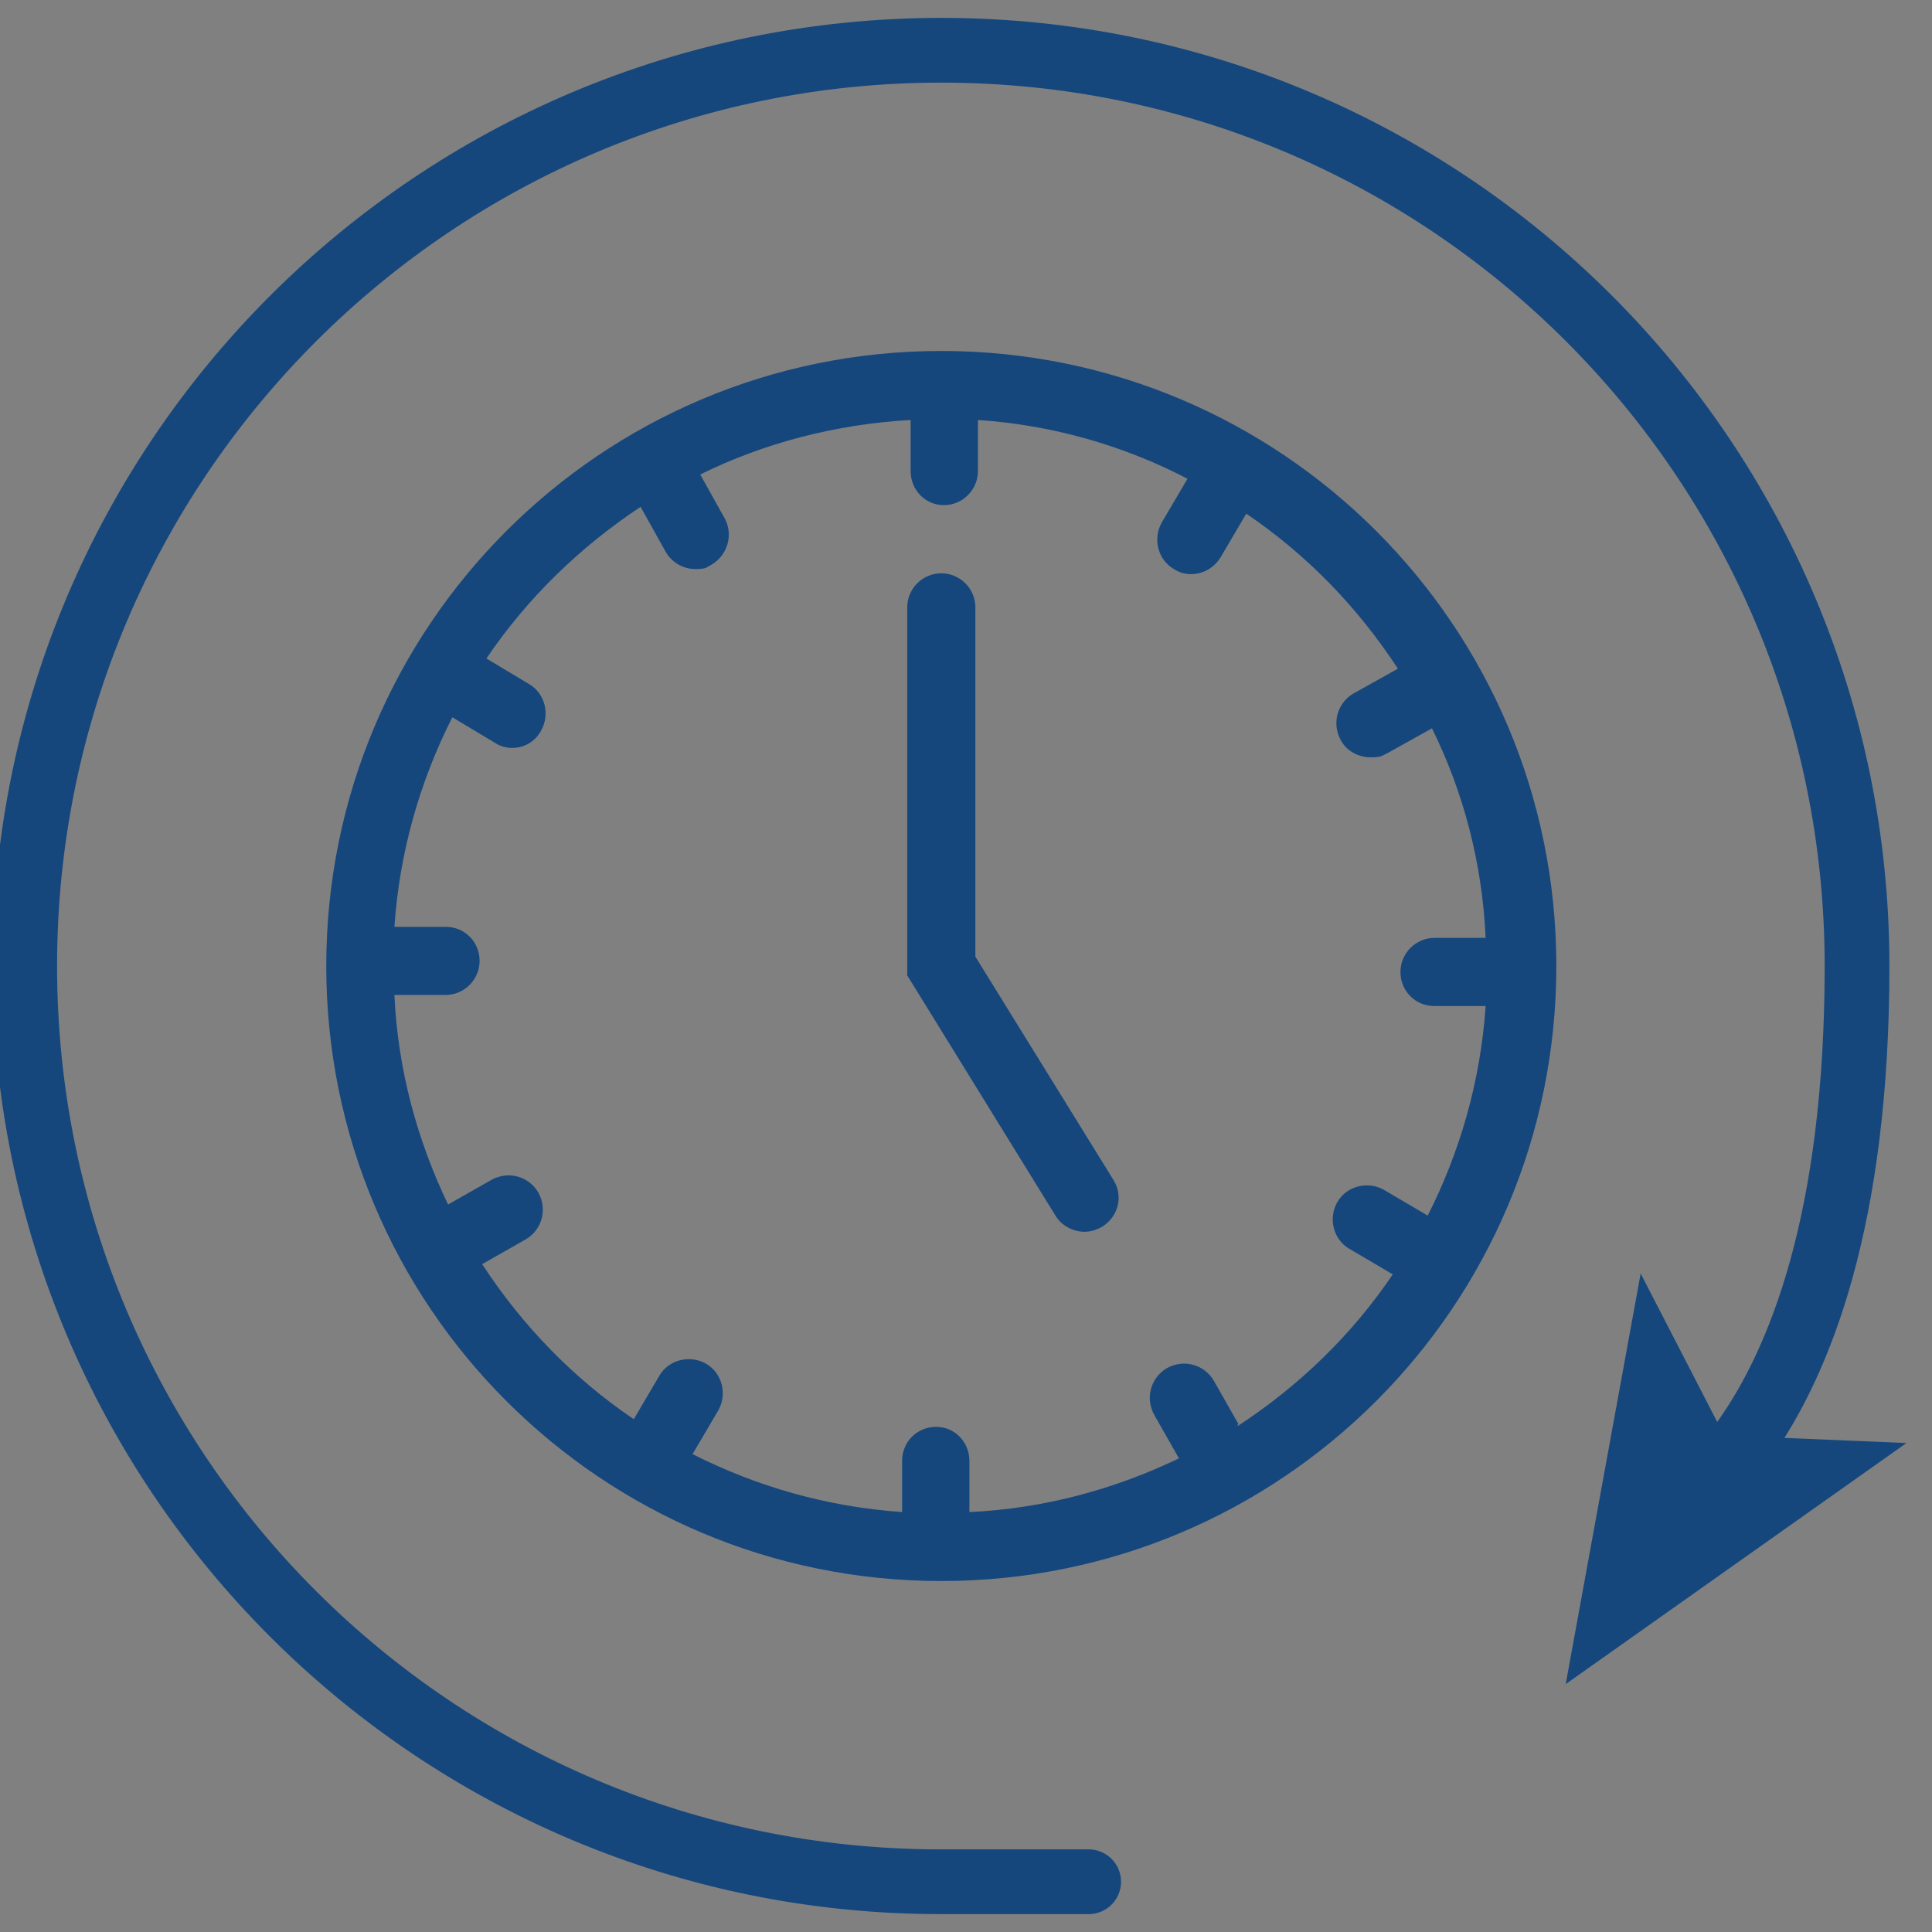
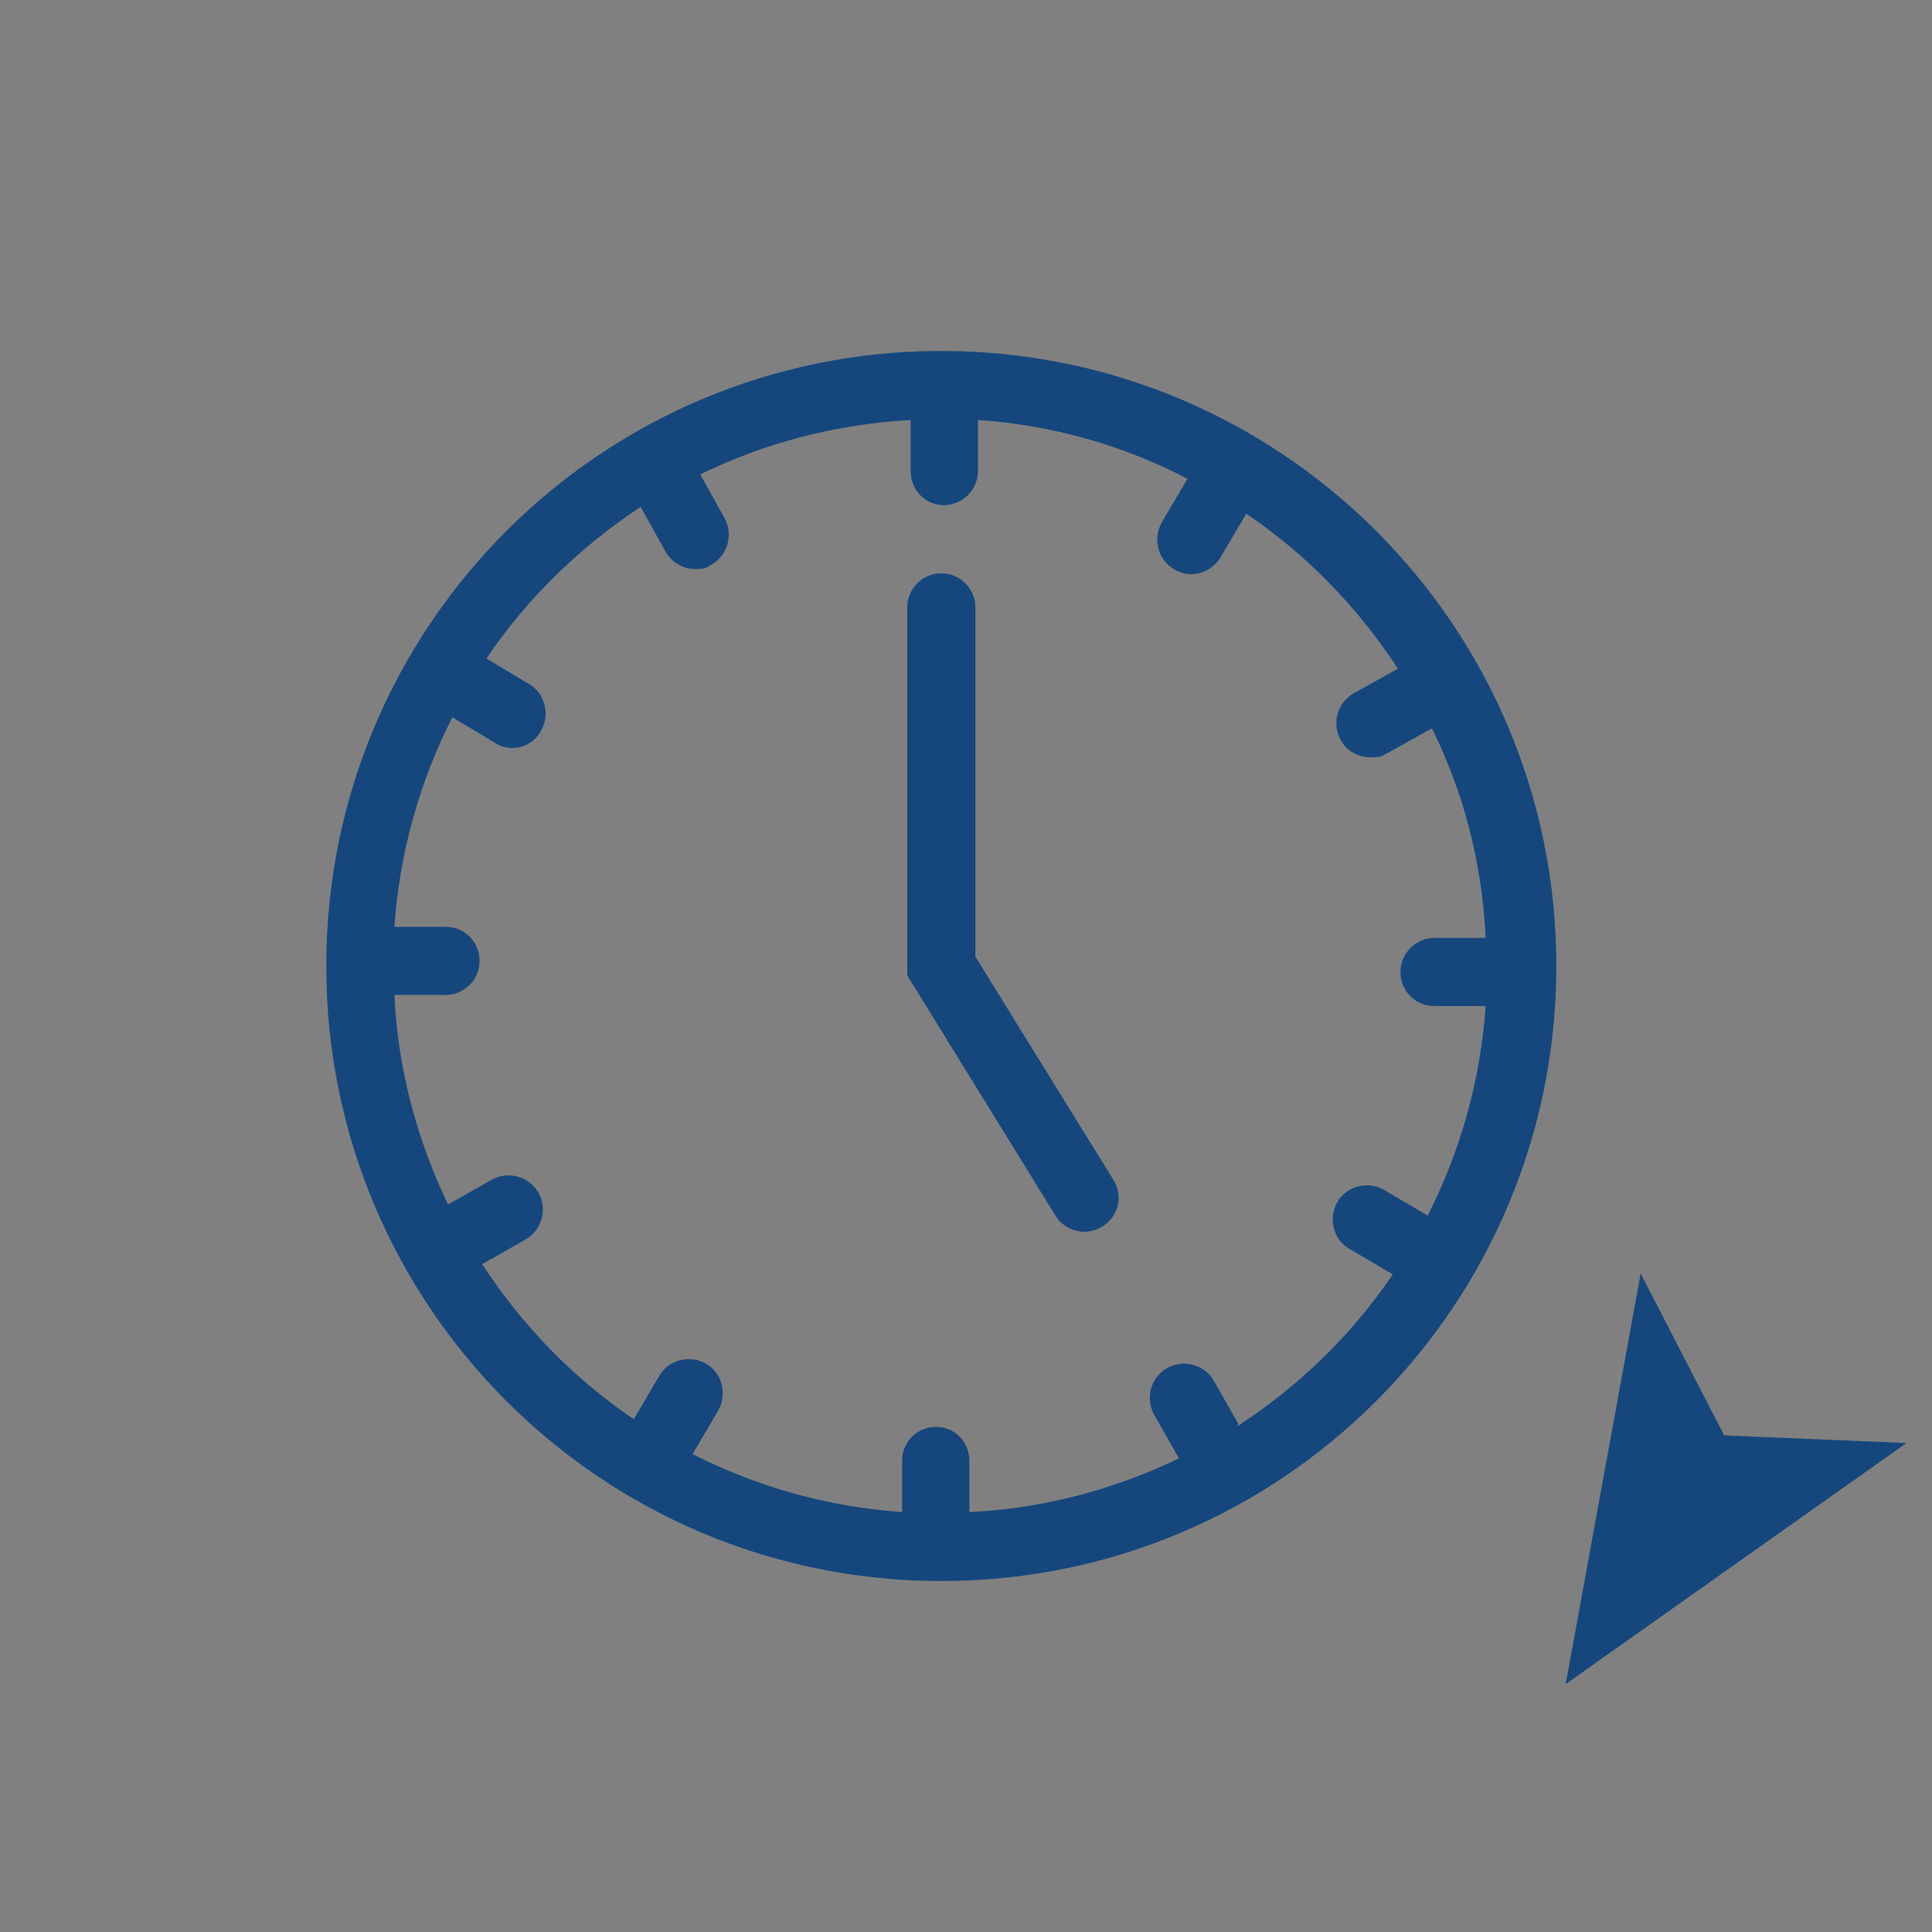
<svg xmlns="http://www.w3.org/2000/svg" id="Layer_1" viewBox="0 0 226.8 226.8">
  <rect x="0" y="0" width="226.8" height="226.8" fill="#808080" stroke="none" />
  <defs>
    <style>      .st0 {        stroke: #fff;        stroke-width: 14px;      }      .st0, .st1, .st2 {        fill: none;        stroke-miterlimit: 10;      }      .st1 {        stroke-width: 7.8px;      }      .st1, .st2 {        stroke: #15477d;      }      .st3 {        fill: #6d2338;      }      .st4 {        fill: #15477d;      }      .st2 {        stroke-linecap: round;        stroke-width: 7.6px;      }      .st5 {        display: none;      }    </style>
  </defs>
  <g id="Layer_3" class="st5">
    <rect class="st3" x="-531" y="-668.6" width="2006.8" height="1363.6" />
  </g>
  <g>
    <path class="st0" d="M12.7,136.5" />
    <path class="st4" d="M110.5,41.2c-39.9,0-72.2,32.3-72.2,72.2s32.3,72.2,72.2,72.2,72.2-32.3,72.2-72.2-32.3-72.2-72.2-72.2ZM145.4,167.2l-2.9-5.1c-1.1-1.9-3.5-2.6-5.5-1.5-1.9,1.1-2.6,3.5-1.5,5.5l2.9,5.1c-7.5,3.6-15.8,5.9-24.6,6.3v-6c0-2.2-1.7-4-3.9-4s-4,1.7-4,4v6c-8.8-.6-17.1-3-24.6-6.8l3-5.1c1.1-1.9.5-4.4-1.4-5.5s-4.4-.5-5.5,1.4l-3,5.1c-7.1-4.8-13.1-11-17.8-18.2l5.1-2.9c1.9-1.1,2.6-3.5,1.5-5.5-1.1-1.9-3.5-2.6-5.5-1.5l-5.1,2.9c-3.6-7.5-5.9-15.8-6.3-24.6h6c2.2,0,4-1.8,4-4s-1.7-4-4-4h-6c.6-8.8,3-17.1,6.8-24.6l5,3c.6.4,1.3.6,2,.6,1.4,0,2.7-.7,3.4-2,1.1-1.9.5-4.4-1.4-5.5l-5-3c4.8-7.1,11-13.1,18.1-17.8l2.9,5.2c.7,1.3,2.1,2.1,3.5,2.1s1.3-.2,1.9-.5c1.9-1.1,2.6-3.5,1.6-5.4l-2.9-5.2c7.5-3.7,15.9-5.9,24.7-6.4v6c0,2.2,1.7,4,3.9,4h0c2.2,0,4-1.8,4-4v-6c8.8.6,17.1,3,24.6,6.9l-3,5.1c-1.1,1.9-.5,4.4,1.4,5.5.6.4,1.3.6,2,.6,1.4,0,2.7-.7,3.5-2l3-5.1c7.1,4.8,13.1,11,17.8,18.2l-5.2,2.9c-1.9,1.1-2.6,3.5-1.5,5.5.7,1.3,2.1,2,3.5,2s1.3-.2,2-.5l5.2-2.9c3.7,7.5,5.9,15.8,6.3,24.6h-6c-2.2,0-4,1.8-4,4s1.7,4,4,4h6c-.6,8.8-3,17.1-6.8,24.6l-5.1-3c-1.9-1.1-4.4-.5-5.5,1.4s-.5,4.4,1.4,5.5l5.1,3c-4.8,7.1-11,13.1-18.2,17.8v-.2h.1Z" />
-     <path class="st4" d="M127.3,144.6c-1.3,0-2.7-.7-3.4-1.9l-17.4-28.2v-43.2c0-2.2,1.8-4,4-4s4,1.8,4,4v41l16.2,26.2c1.2,1.9.6,4.3-1.3,5.5-.7.4-1.4.6-2.1.6h0Z" />
+     <path class="st4" d="M127.3,144.6c-1.3,0-2.7-.7-3.4-1.9l-17.4-28.2v-43.2c0-2.2,1.8-4,4-4s4,1.8,4,4v41l16.2,26.2c1.2,1.9.6,4.3-1.3,5.5-.7.4-1.4.6-2.1.6h0" />
    <g>
-       <path class="st2" d="M127.8,220.9h-17.4c-59.4,0-107.5-48.1-107.5-107.5S51.1,5.9,110.5,5.9s107.5,48.1,107.5,107.5-26.7,67-26.7,67" />
      <polygon class="st4" points="183.8 197.7 223.8 169.4 202.4 168.5 192.6 149.5 183.8 197.7" />
    </g>
    <path class="st1" d="M196.6,177.7" />
  </g>
</svg>